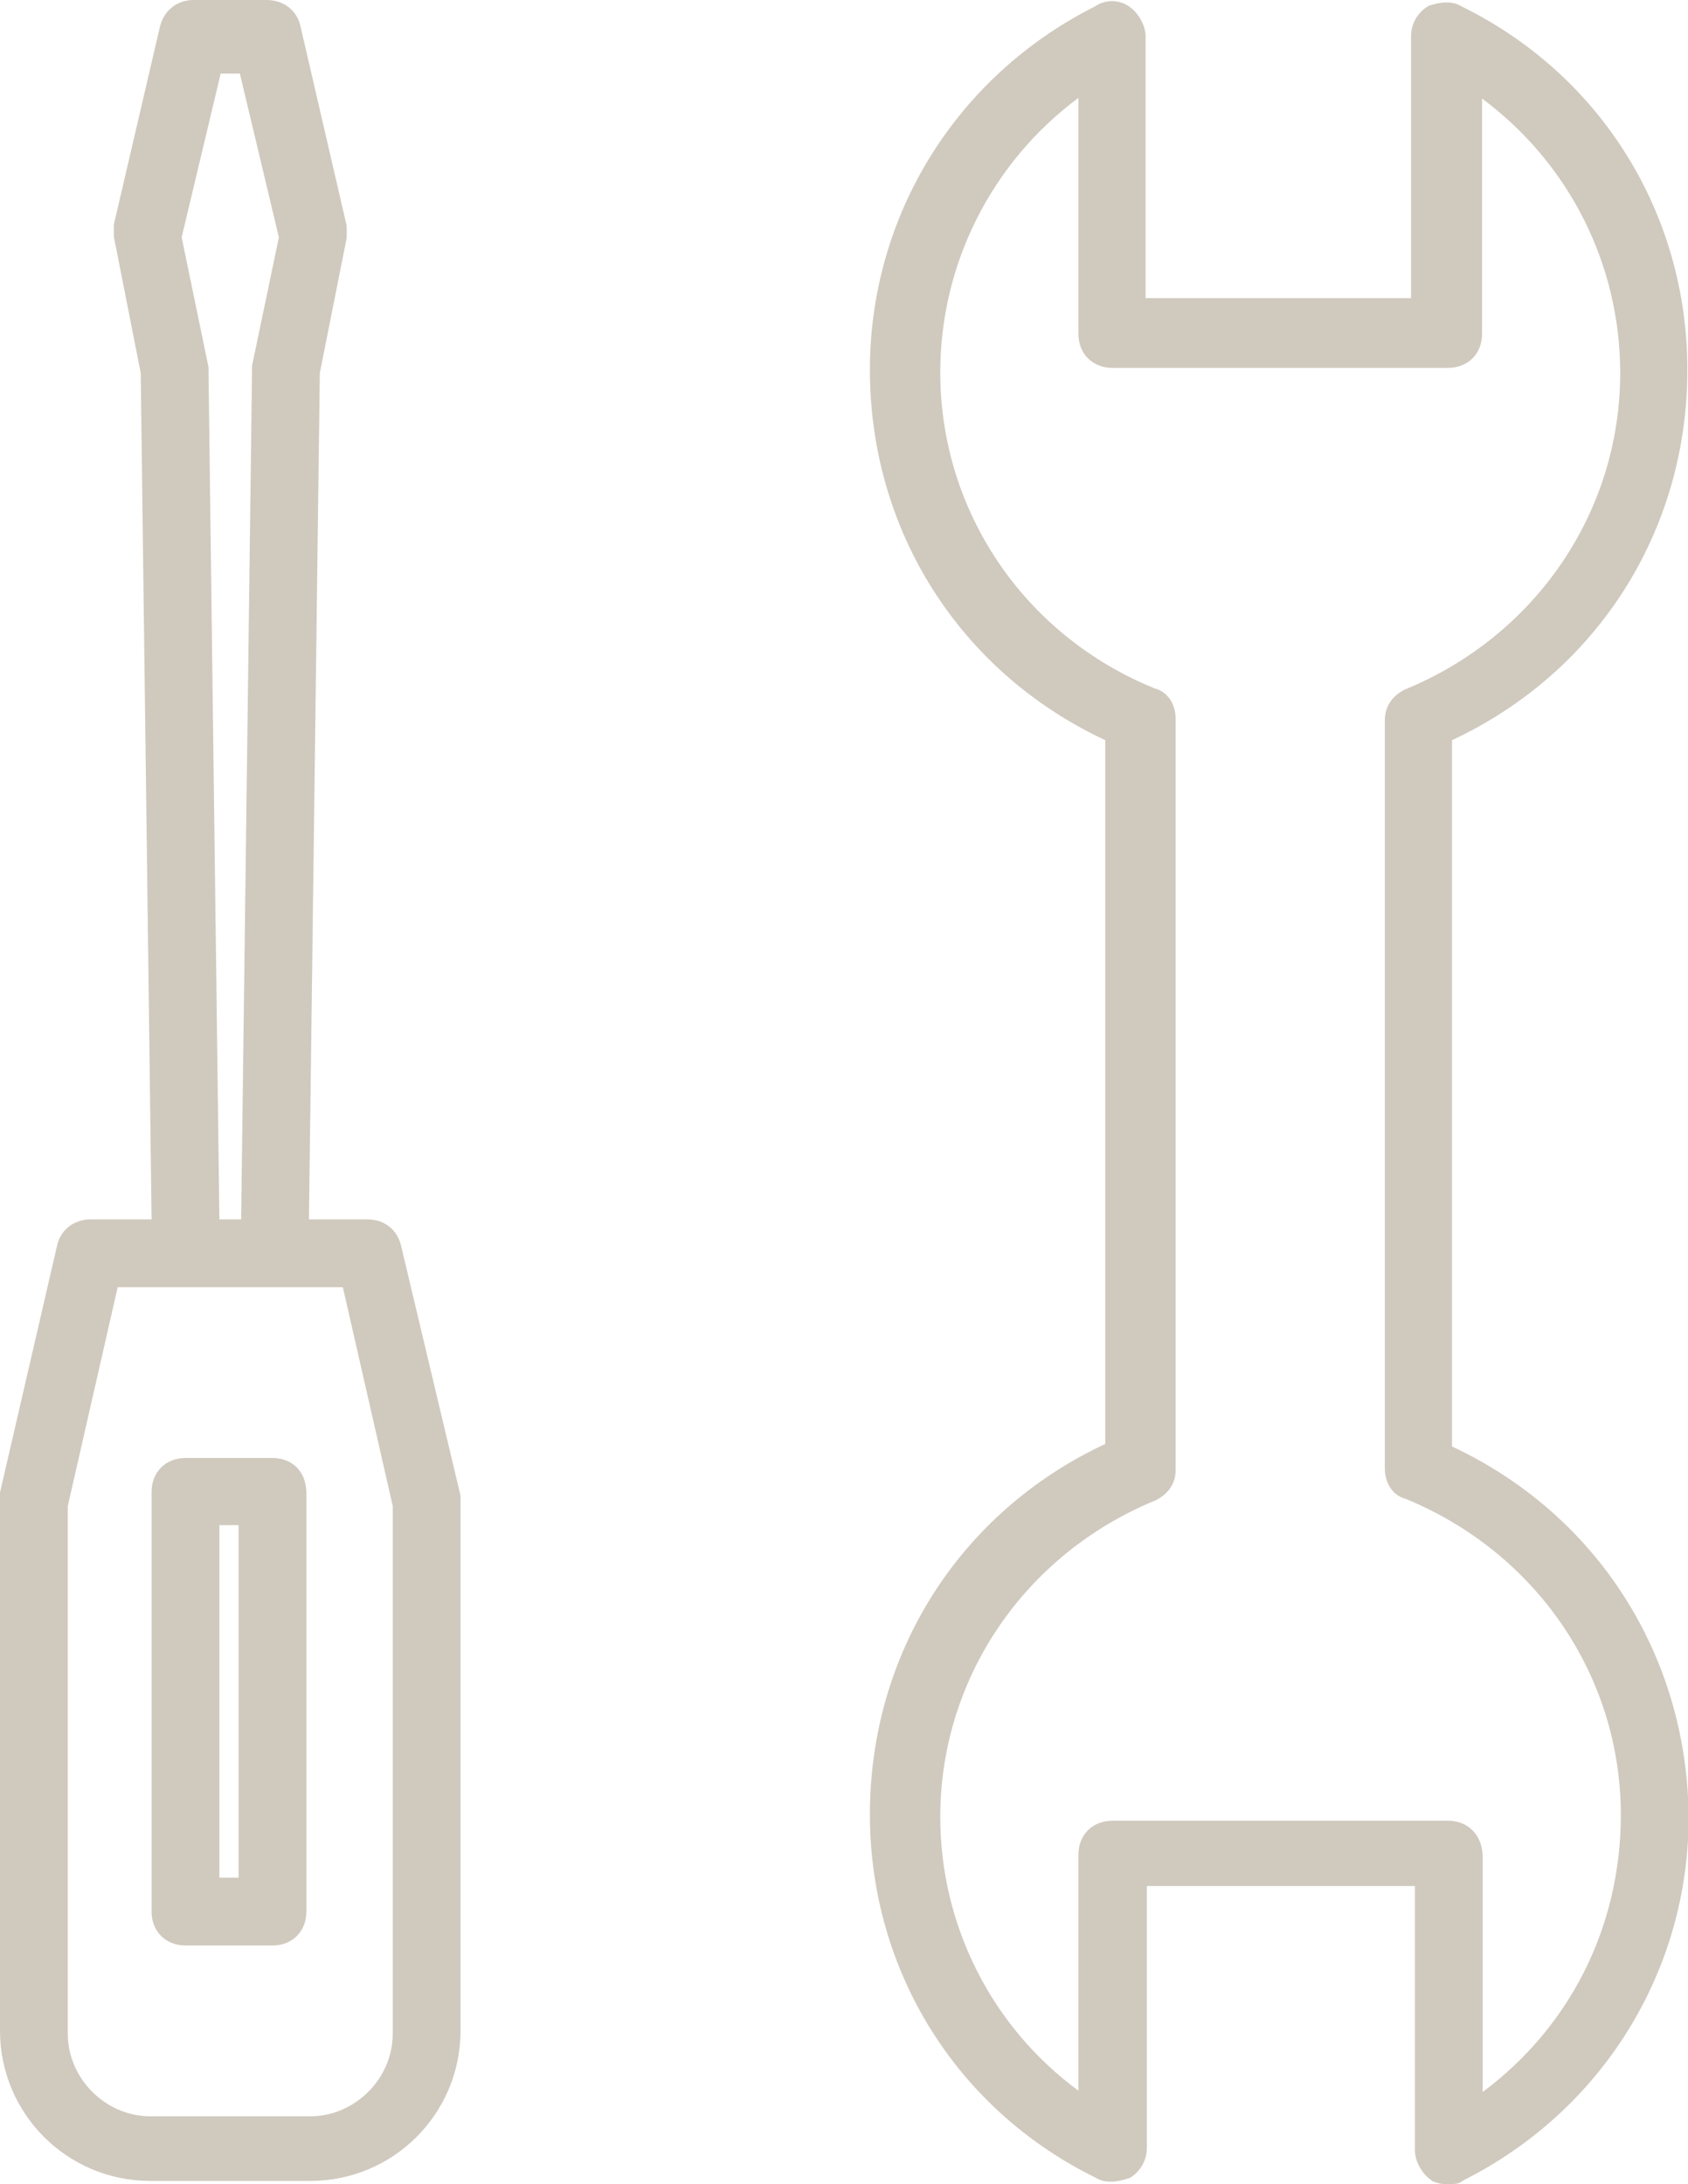
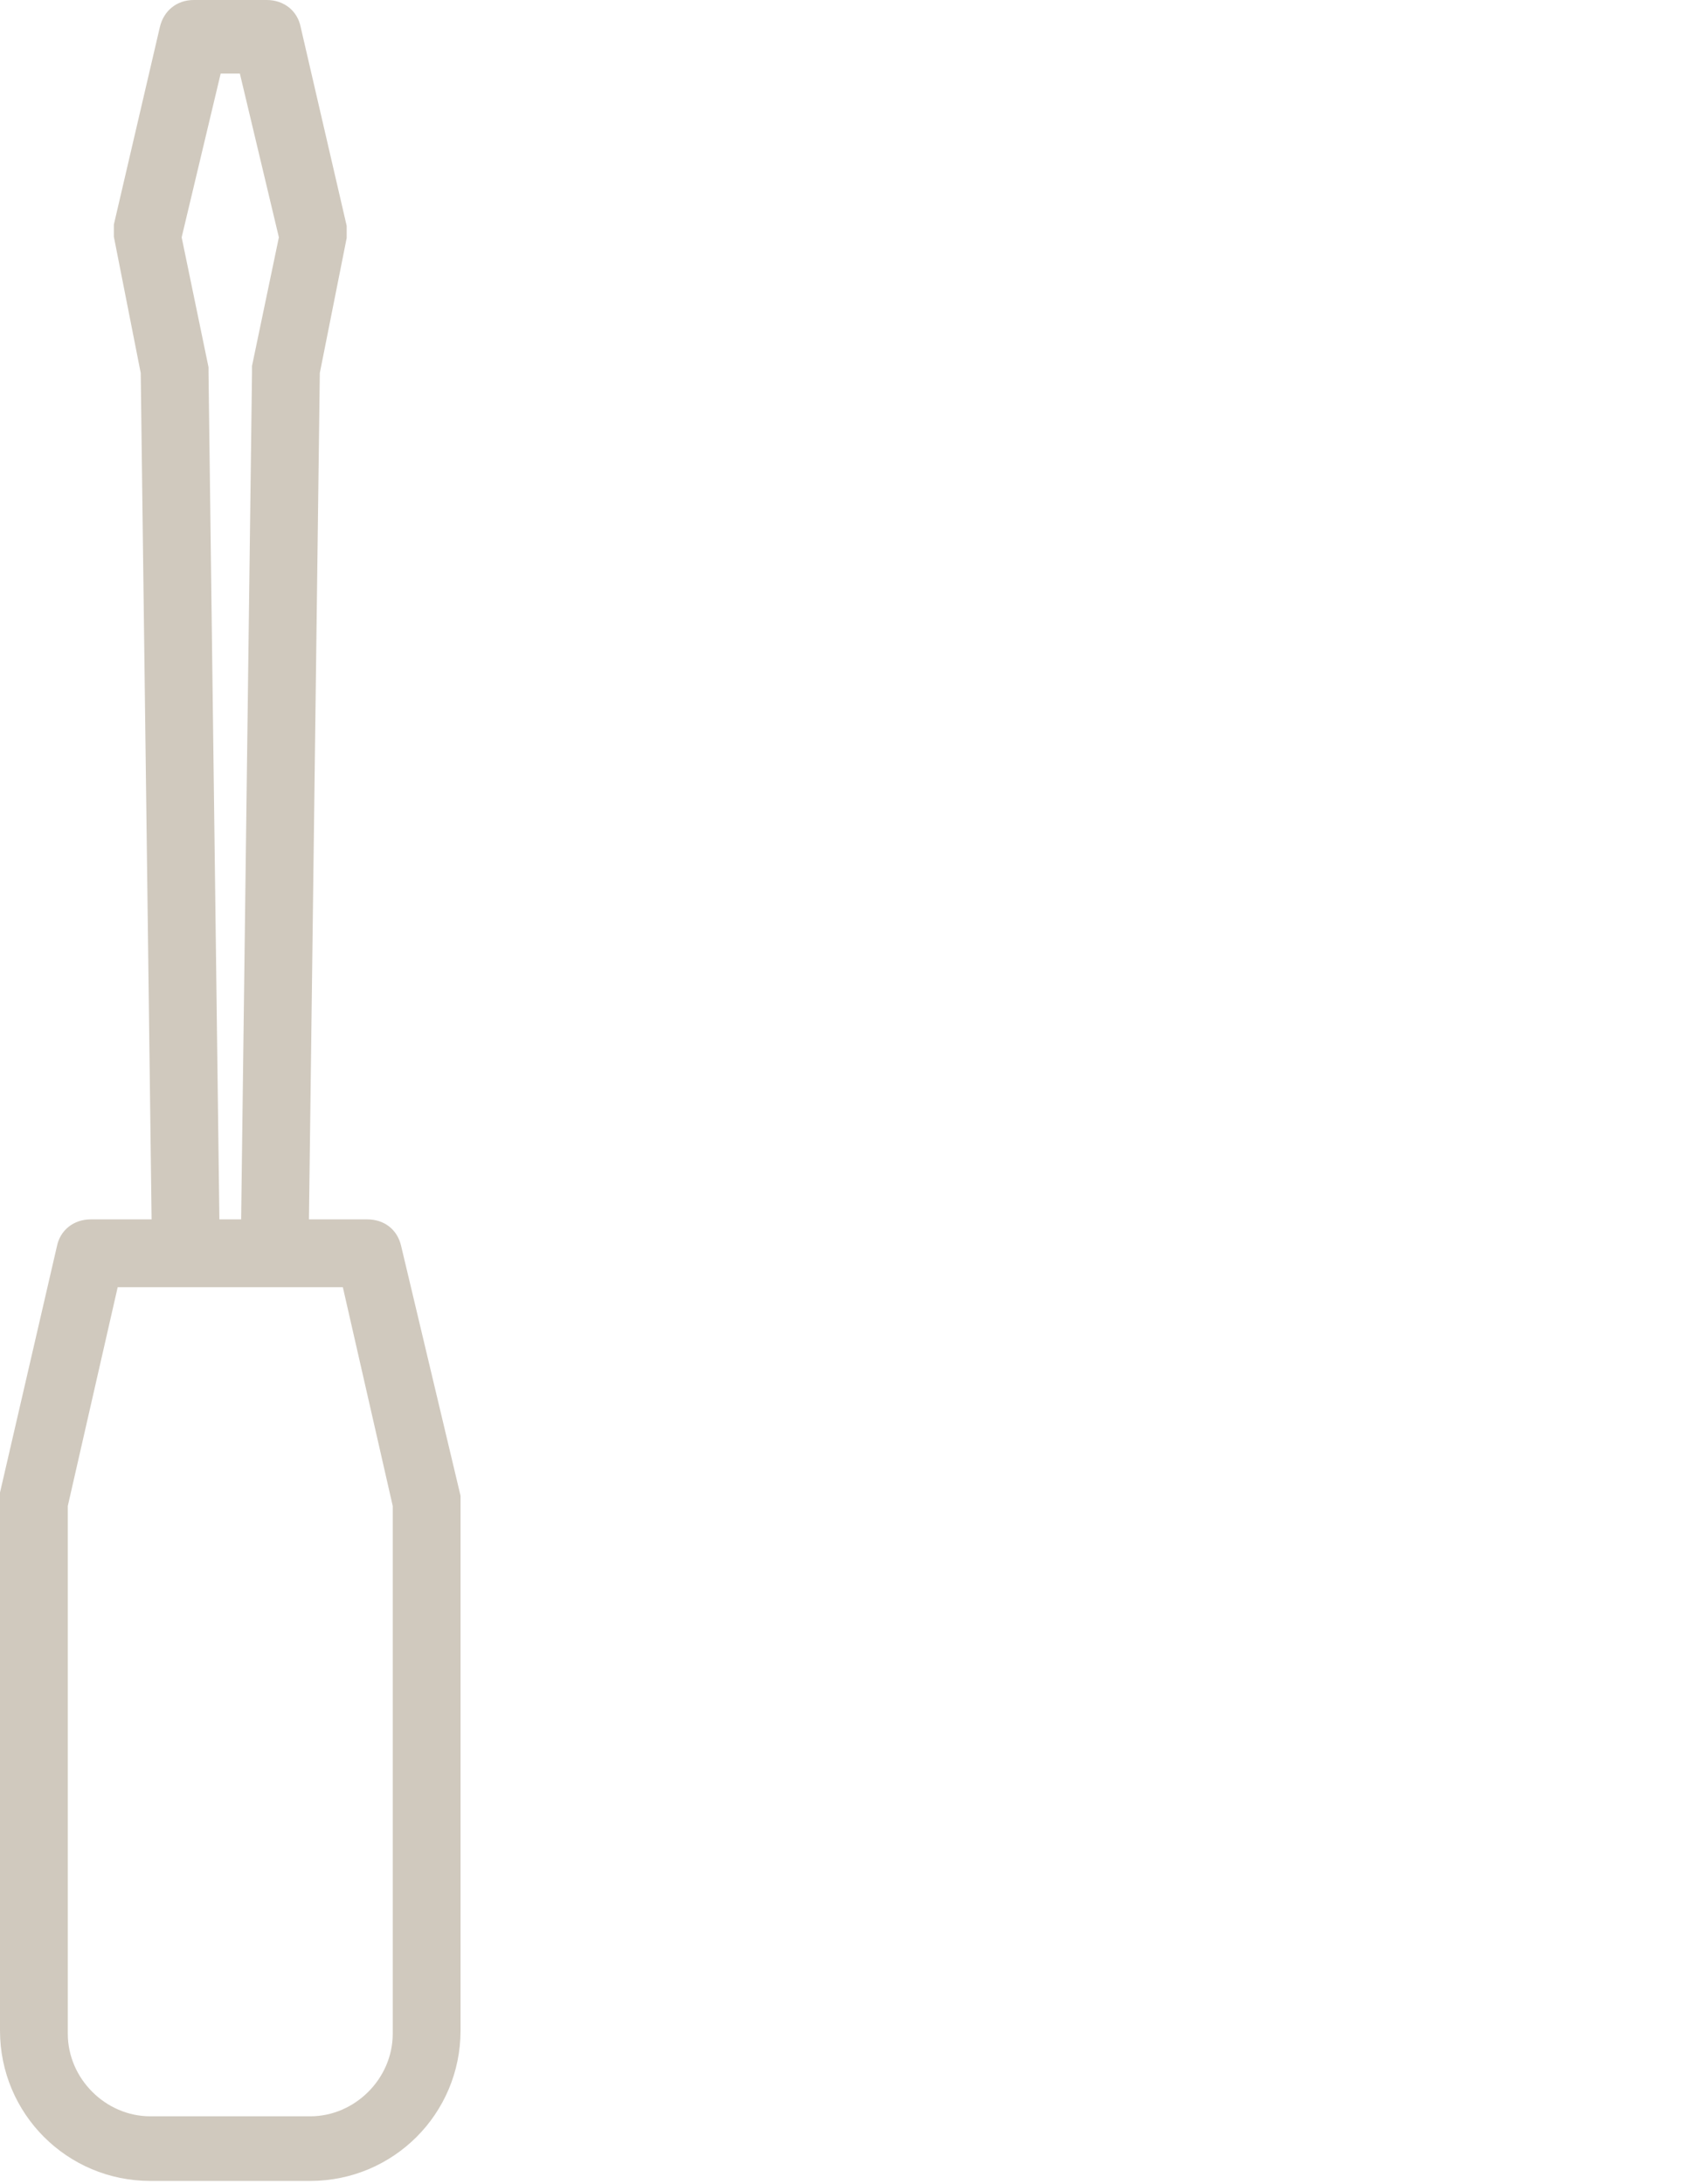
<svg xmlns="http://www.w3.org/2000/svg" version="1.1" id="Calque_1" x="0px" y="0px" viewBox="0 0 263.9 341.4" style="enable-background:new 0 0 263.9 341.4;" xml:space="preserve">
  <style type="text/css">
	.st0{fill:#D0C9BE;}
</style>
  <g>
-     <path class="st0" d="M42.6,227.9H29c-3.1,0-5.3,2.2-5.3,5.3v65.6c0,3.1,2.2,5.3,5.3,5.3h13.6c3.1,0,5.3-2.2,5.3-5.3v-65.6   C47.8,230,45.7,227.9,42.6,227.9z M37.3,238.4v55.1h-3v-55.1H37.3z" />
    <path class="st0" d="M57.4,190.6h-9.1L50,58.3l4.2-21.1l0-1.9L47,4.2C46.5,1.7,44.4,0,41.7,0L30.3,0c-2.7,0-4.7,1.7-5.3,4.2   l-7.2,30.9l0,1.9L22,58.3l1.7,132.3h-9.5c-2.7,0-4.8,1.7-5.3,4.2L0,233.3l0,0.1v84c0,13,10.5,23.5,23.5,23.5h25   c13,0,23.5-10.5,23.5-23.5l0-83.6l-9.3-39.1C62.1,192.2,60.1,190.6,57.4,190.6z M28.4,37.1l6.1-25.6h3l6.1,25.6l-4.2,20.1l0,1   l-1.7,132.4h-3.4L32.6,58.2v-0.8L28.4,37.1z M61.4,235.4l0,82.5c0,7-5.9,12.9-12.9,12.9h-25c-7,0-12.9-5.9-12.9-12.9v-82.5   l7.8-34.2h35.2L61.4,235.4z" />
-     <path class="st0" d="M227,226.1V115.7c22.7-10.6,36.8-32.7,36.8-57.9c0-24.4-13.5-46.1-35.3-56.8c-1.6-1-3.6-0.6-5.1-0.1L223.2,1   c-1.7,1.1-2.6,2.8-2.6,4.7v40.9l-41.5,0V5.7c0-1.7-1.1-3.7-2.6-4.7c-1.6-1.1-3.7-1.1-5.3,0C149.5,11.9,136,33.7,136,57.8   c0,25.2,14.1,47.3,36.8,57.9v110c-22.7,10.6-36.8,32.7-36.8,57.9c0,24.4,13.5,46.1,35.3,56.8c1.6,1,3.6,0.6,5.1,0.1l0.3-0.1   c1.7-1.1,2.6-2.8,2.6-4.7v-40.9h41.9l0,41.3c0,1.7,1.1,3.7,2.6,4.7l0.1,0.1c1.1,0.5,1.7,0.5,2.6,0.5c0.9,0,1.6,0,2.3-0.6   c21.7-10.9,35.2-32.7,35.2-56.8C263.8,258.8,249.7,236.7,227,226.1z M226.4,284.6l-52.5,0c-3.1,0-5.3,2.2-5.3,5.3v36.9   C155,316.8,147,300.9,147,284c0-21.7,13.2-41.1,33.7-49.5c2-1,3.1-2.7,3.1-4.7V112.4c0-2.4-1.3-4.3-3.3-4.8   C160.1,99.3,147,79.9,147,58.2c0-16.9,8-32.8,21.6-42.9v36.9c0,3.1,2.2,5.3,5.3,5.3h52.5c3.1,0,5.3-2.2,5.3-5.3V15.4   c13.6,10.1,21.6,25.9,21.6,42.9c0,21.7-13.2,41.1-33.7,49.5c-2,1-3.1,2.7-3.1,4.8v116.9c0,2.4,1.3,4.3,3.3,4.8   c20.4,8.4,33.6,27.7,33.6,49.4c0,17.4-7.9,33.1-21.6,43.3v-36.9C231.7,286.8,229.5,284.6,226.4,284.6z" />
  </g>
</svg>